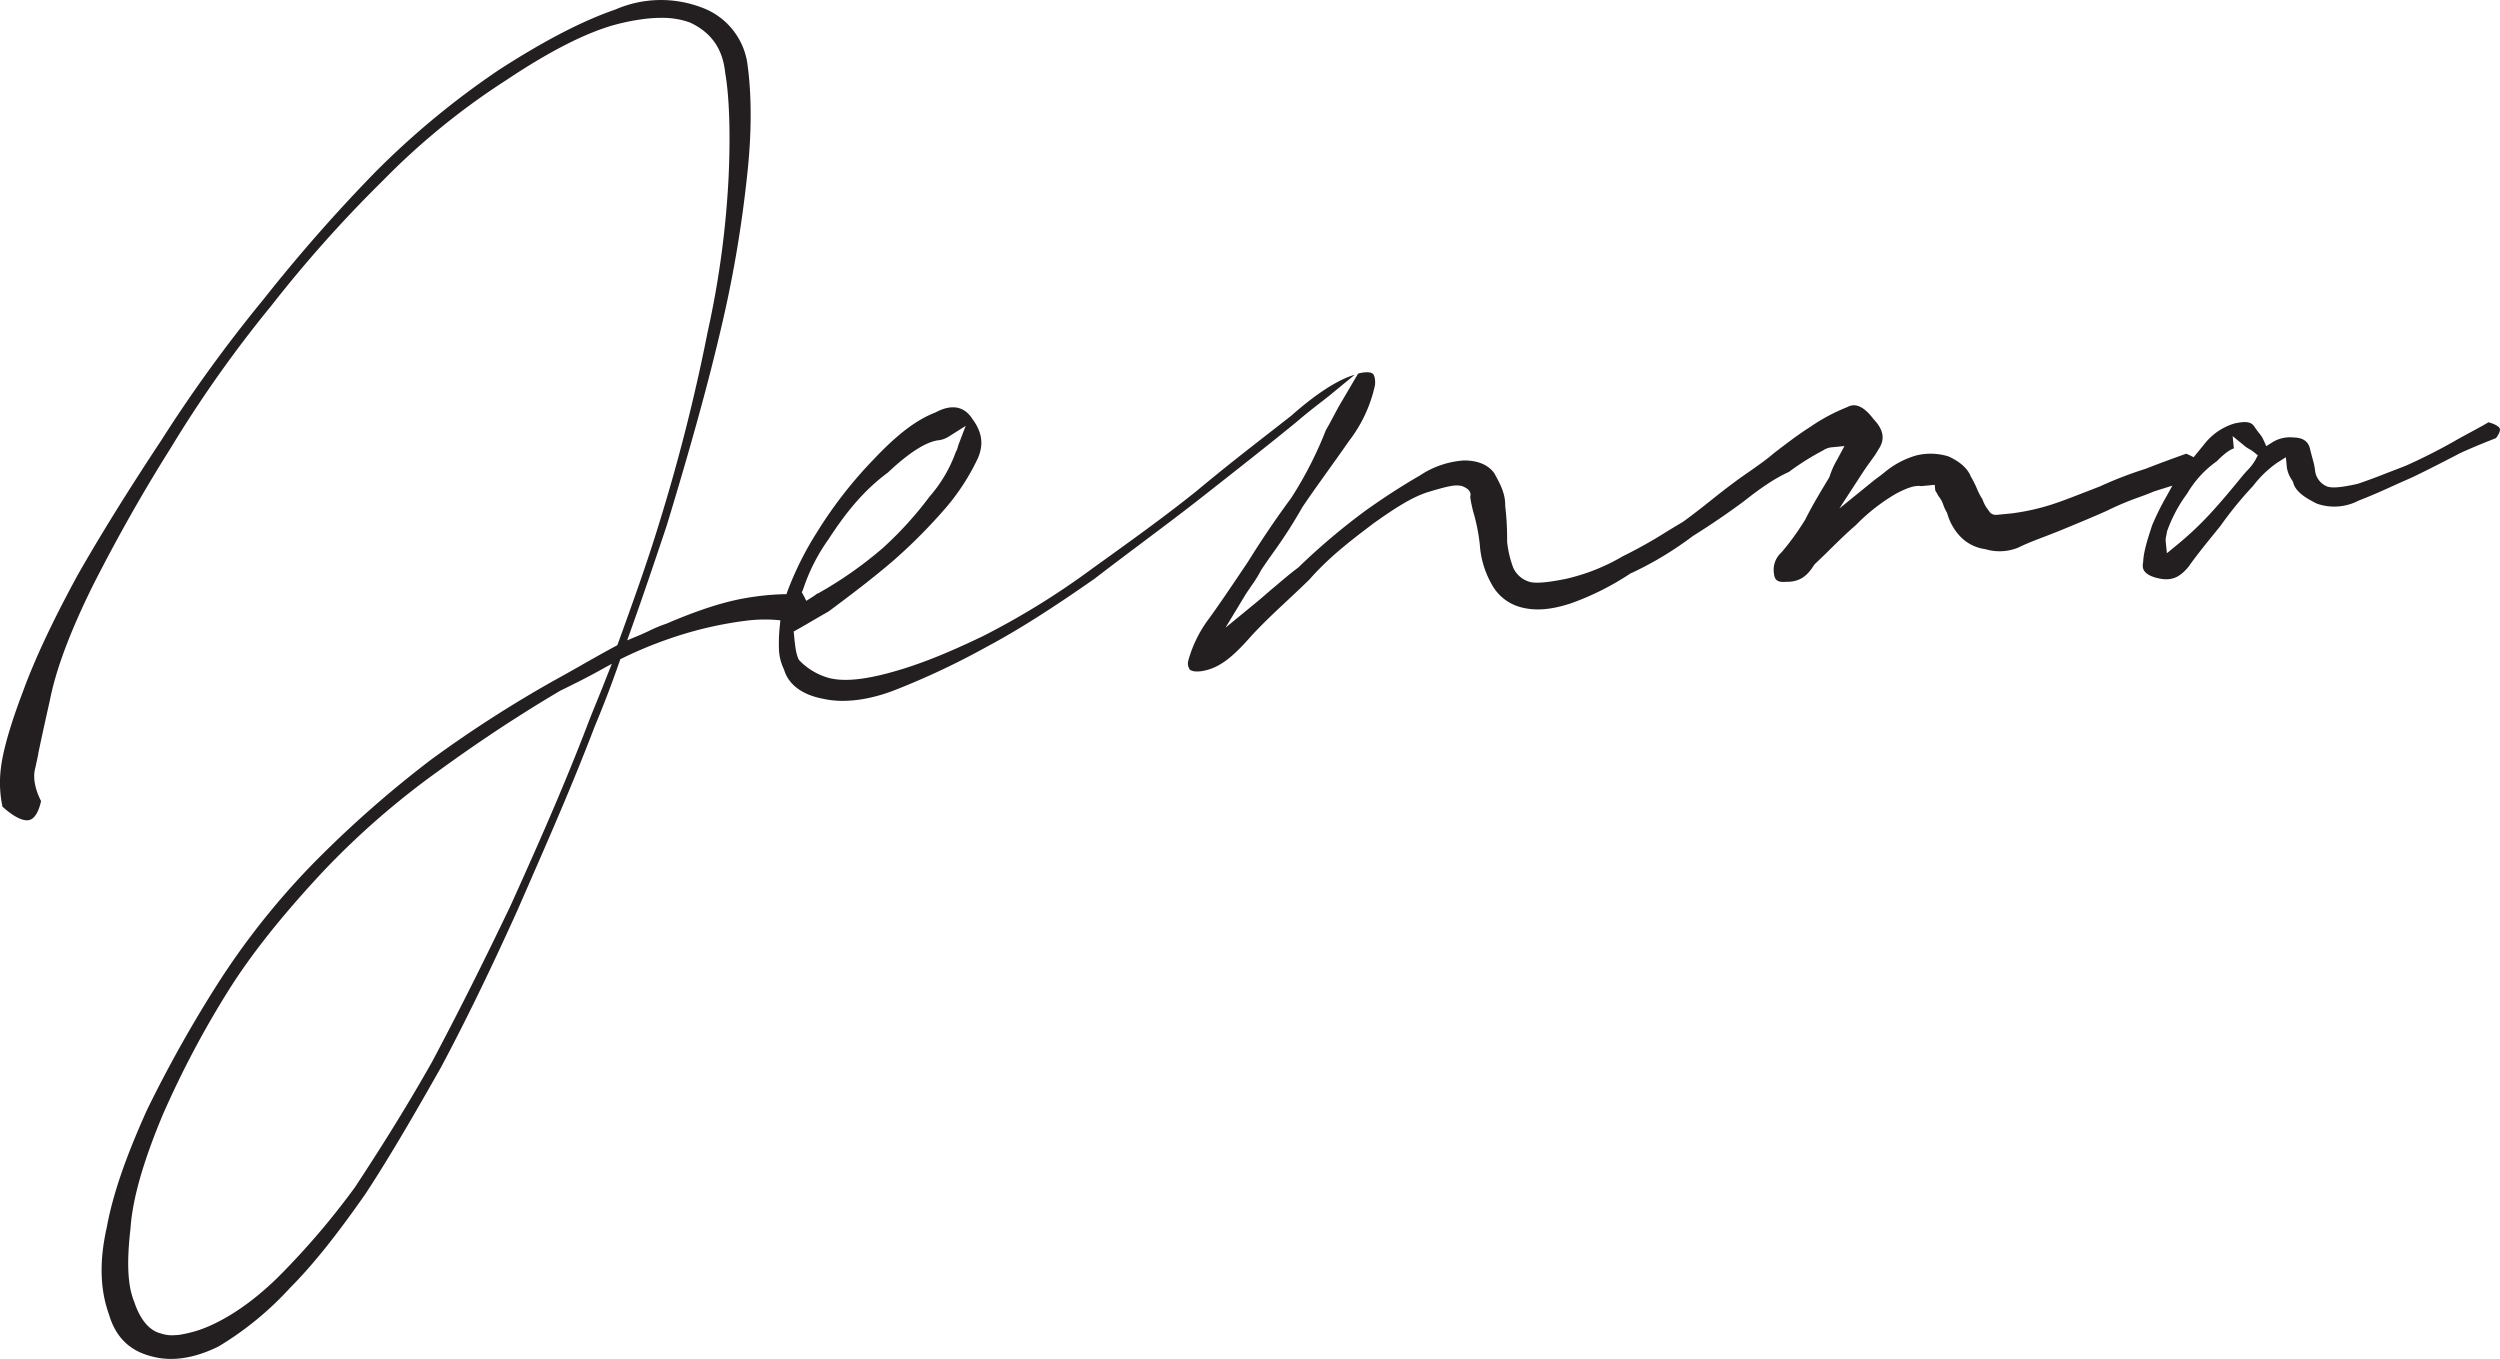
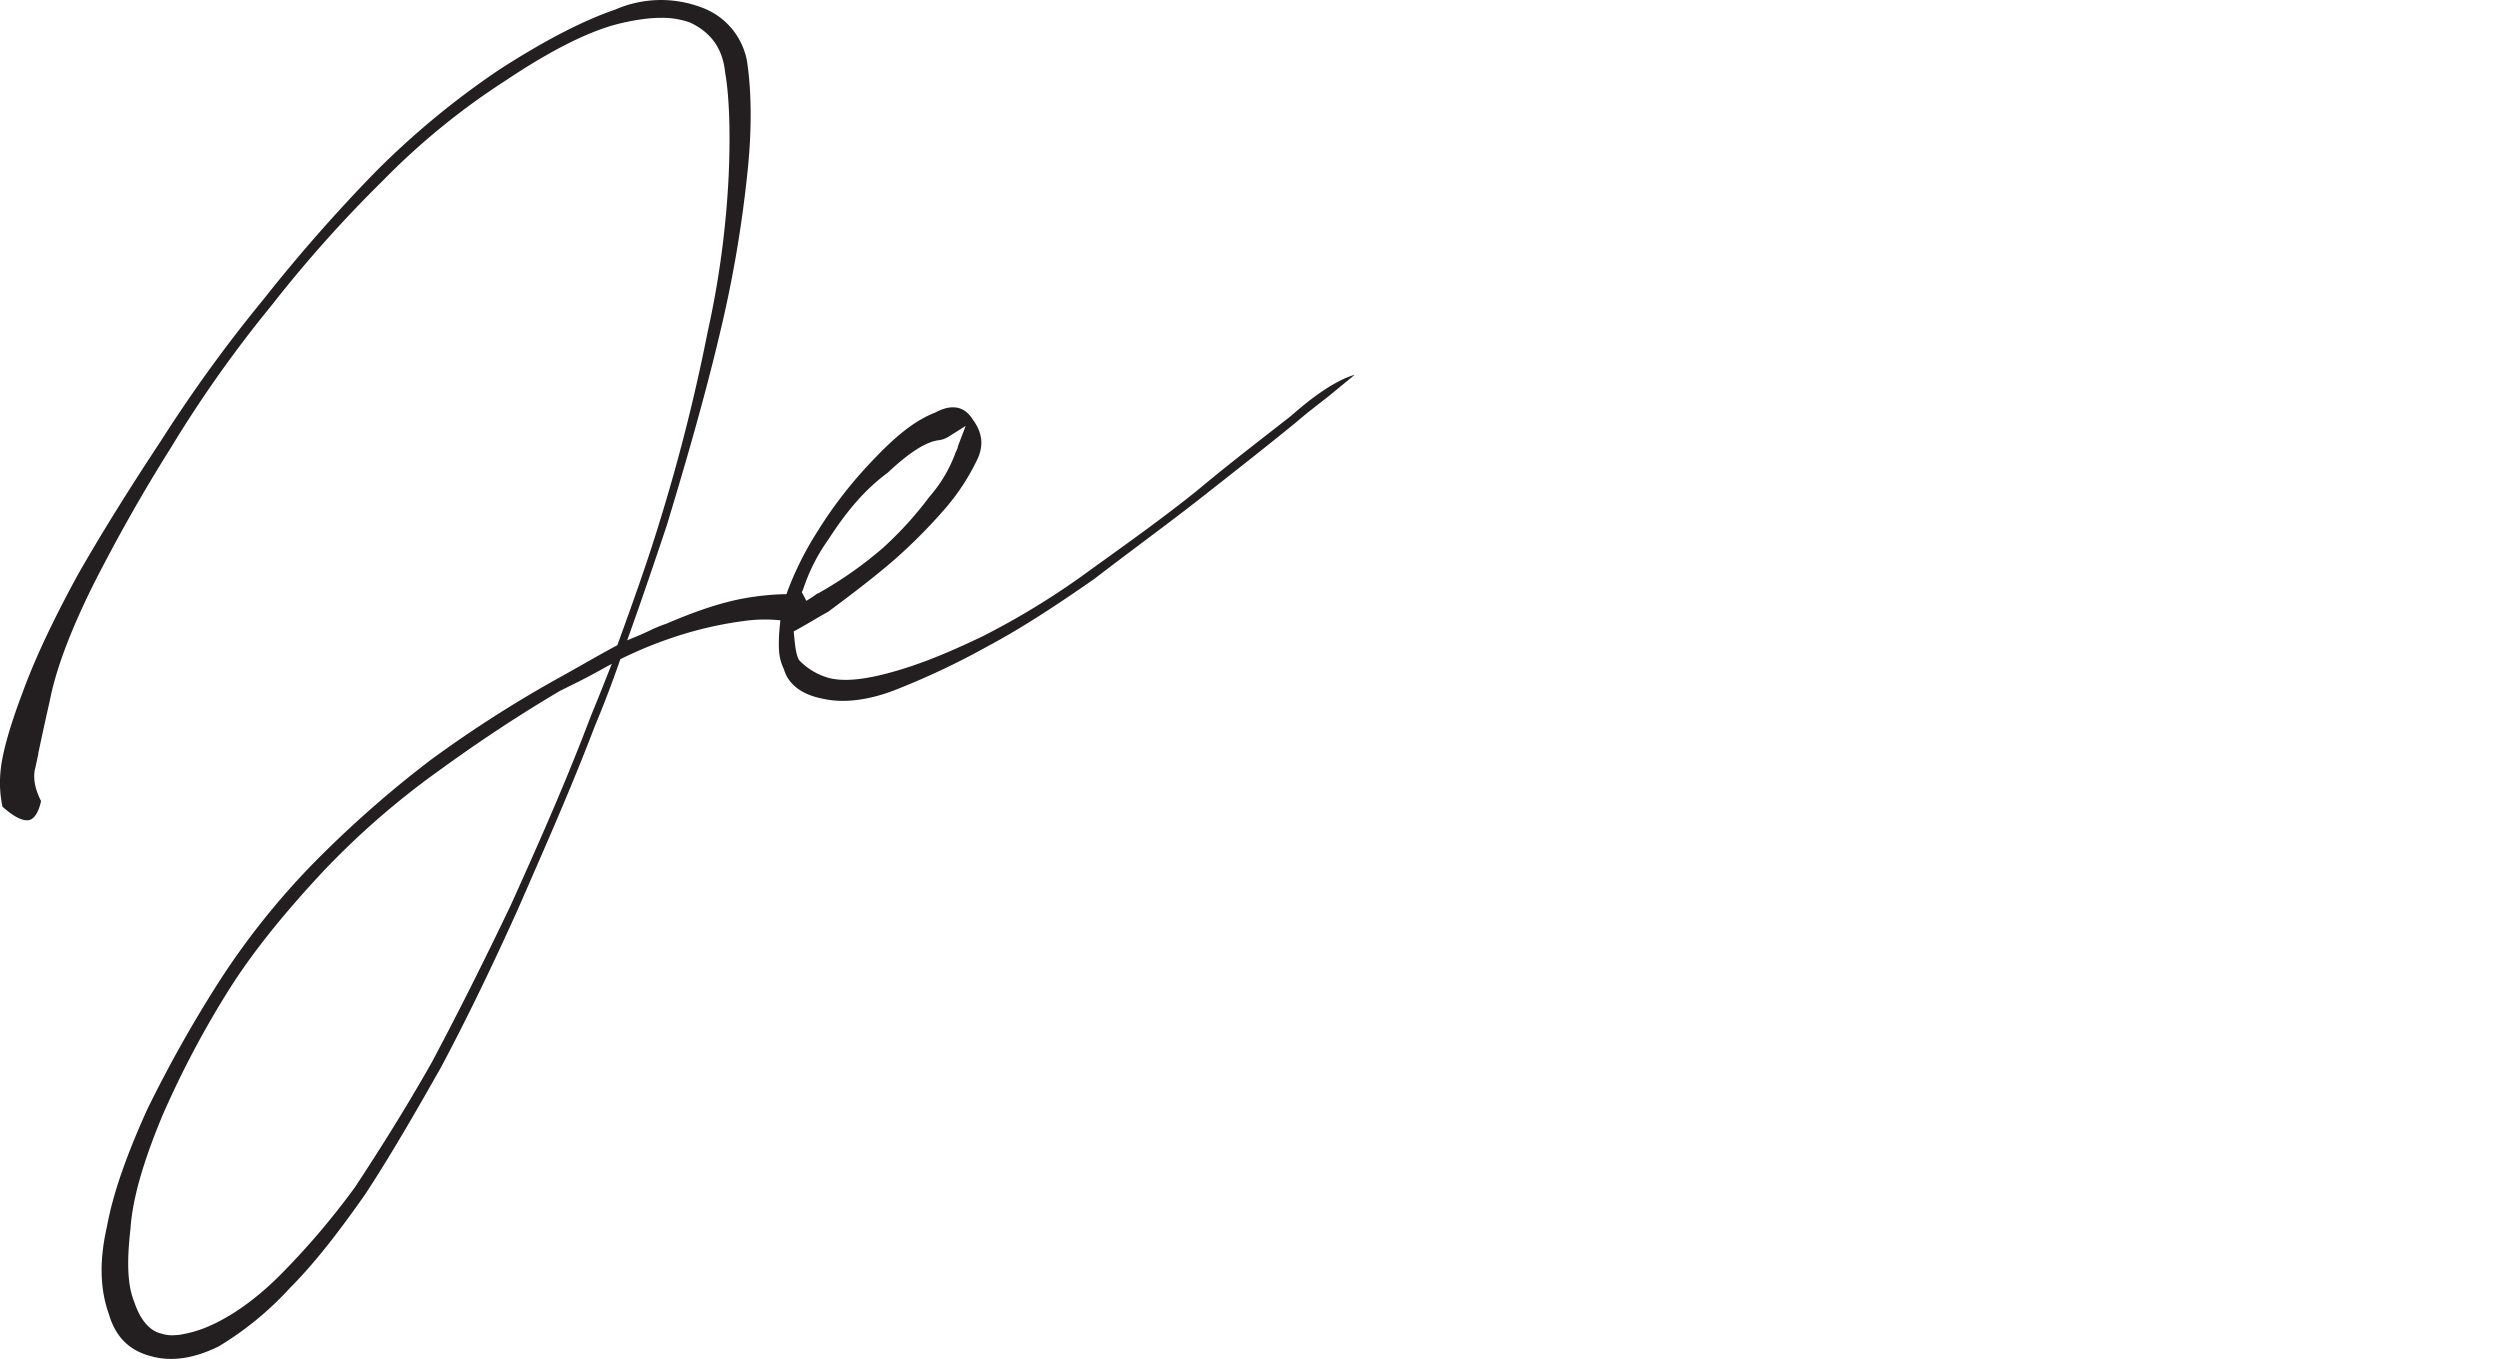
<svg xmlns="http://www.w3.org/2000/svg" viewBox="0 0 663.7 360.8">
  <defs>
    <style>.cls-1{fill:#231f20;}</style>
  </defs>
  <g id="Layer_2" data-name="Layer 2">
    <g id="Layer_1-2" data-name="Layer 1">
      <path class="cls-1" d="M290.6,153.63c4.23-3.26,8.57-6.52,12.77-9.67l.33-.25c5.33-4,10.37-7.78,15.27-11.63,8.76-6.87,17.82-14,25.09-19.94,2.58-2.22,4.67-3.84,6.51-5.27,1.07-.83,2-1.52,2.8-2.21l6.28-5.16c-4.34,1.22-10.24,5-16.82,10.84l-3.83,3c-6.86,5.33-13.91,10.81-21.32,17-7.75,6.22-15.4,11.74-23.5,17.58-1.71,1.23-3.4,2.44-5.09,3.67a203.88,203.88,0,0,1-28.26,17.35c-9.68,4.64-16.81,7.47-23.86,9.44-7.5,2.11-13,2.63-16.93,1.6a17.41,17.41,0,0,1-7.8-4.63L212,175c-.72-1.59-.9-3.42-1.18-6.2l-.11-1.15,1-.56c1.43-.79,2.76-1.57,4.09-2.35s2.68-1.57,4.12-2.37l0,0c5.94-4.42,12-9,17.54-13.79a144.23,144.23,0,0,0,13.7-13.84,58.46,58.46,0,0,0,8.46-13.12c1.57-3.63,1.11-6.91-1.43-10.34-2.76-4.37-6.85-3.39-9.8-1.8-5.14,2-10,5.7-16.23,12.24a114.71,114.71,0,0,0-15.28,19.59,85,85,0,0,0-7.81,15.62l-.28.82-.87,0a70.89,70.89,0,0,0-9.83,1c-5.86,1-12.6,3.15-21.19,6.83a37.77,37.77,0,0,0-4.78,2l-1.91.87L166.5,170l1.38-3.86c3.06-8.56,6.14-17.72,9.11-26.57,6.39-21,10.88-37.3,14.14-51.15a324.29,324.29,0,0,0,7.19-41.59c1.29-11.48,1.29-22,0-30.57A18.74,18.74,0,0,0,186.06,1.91a30.32,30.32,0,0,0-22.69.62c-8.77,3-19.15,8.42-30.88,16A218.48,218.48,0,0,0,99.66,45.65,434,434,0,0,0,69.94,79.49,384.73,384.73,0,0,0,42.75,117c-8.6,13-16.06,25-22.19,35.77-6.7,12.32-11.5,22.58-14.66,31.35C2.67,192.62.64,199.81.18,204.4a30.57,30.57,0,0,0,.48,9.76c3.07,2.77,5.64,4,7.24,3.51,1.32-.42,2.37-2.15,3-5-1.68-3.29-2.22-6.43-1.51-8.88.17-.79.44-2,.78-3.62l0-.21c.71-3.35,1.67-7.86,3.05-13.93,1.62-8.3,5.4-18.39,11.55-30.8,6.51-12.8,13.23-24.66,20.54-36.27A326.77,326.77,0,0,1,72,81.2,343,343,0,0,1,101.6,48,187.89,187.89,0,0,1,134.21,21.4c11.57-7.75,21.39-12.76,29.2-14.87A57.29,57.29,0,0,1,172,4.92q1.83-.18,3.48-.18A21.54,21.54,0,0,1,183.23,6c5.64,2.66,8.66,7,9.29,13.33,1.09,6.12,1.42,15.82.93,27.25a246.38,246.38,0,0,1-5.57,41.48A494,494,0,0,1,175,138.9c-3.31,10.86-7.16,21.48-10.87,31.74l-.24.64-.58.32c-2.72,1.46-5.54,3.05-8.52,4.74l-.11.07c-2.44,1.38-4.93,2.79-7.51,4.21a324.92,324.92,0,0,0-32.66,21A292.67,292.67,0,0,0,83.3,229.08,200.07,200.07,0,0,0,57.9,261a342.14,342.14,0,0,0-18.85,33.61c-5.73,12.69-9.13,22.62-10.7,31.21-2,8.88-1.82,16.42.56,23.08,1.78,6.08,5.49,9.72,11.36,11.19,5.29,1.45,11.26.57,17.75-2.63A84.66,84.66,0,0,0,76.91,342c6-6,12.4-14,20.08-25,6.65-10.12,13.62-22.21,20.15-33.77,6.44-12.09,13.26-26.1,20.26-41.64l2.87-6.57c5.87-13.43,11.95-27.32,17.6-42.13,2.47-5.91,4.55-11.37,6.58-17.2l.24-.7.66-.31a109.18,109.18,0,0,1,12.8-5.27,100.29,100.29,0,0,1,20.46-4.69,39.9,39.9,0,0,1,7.3-.15l1.26.11-.12,1.25a44.51,44.51,0,0,0-.26,6.3,13.22,13.22,0,0,0,1.27,5.33l.09.2c1.16,4,4.87,6.75,10.48,7.77,5.28,1.2,12,.37,18.92-2.32A202.92,202.92,0,0,0,262,171.69C269.92,167.47,278.75,161.91,290.6,153.63Zm-77.38,2.81A49.37,49.37,0,0,1,220,143.1c5.17-8,10-13.42,15.72-17.65,5.68-5.36,10.28-8.26,13.6-8.59a6.57,6.57,0,0,0,2.62-1l4.43-2.8-1.87,4.9c-.1.27-.16.49-.21.67a4.39,4.39,0,0,1-.53,1.32,37,37,0,0,1-7,11.91,95.6,95.6,0,0,1-12.38,13.62,104.6,104.6,0,0,1-17.1,12l-.14.06-.24.07-.26.21c-.26.19-.55.41-.92.64l-1.66,1.05-.62-1.23-.2-.37-.37-.69Zm-52.54,24.19c-.7,1.82-1.5,3.78-2.27,5.67s-1.6,3.91-2.28,5.71c-6.43,16.82-13.41,32.52-20.6,48.45-7.22,15.11-14.24,29.07-20.86,41.5-7.66,13.56-14.93,24.85-20.4,33.18a202.47,202.47,0,0,1-20.2,23.67c-7.51,7.45-14,11.19-18,13a31.76,31.76,0,0,1-8.81,2.61c-.44,0-.87.06-1.28.06A9.05,9.05,0,0,1,42.7,354c-3-.7-5.51-3.67-7.06-8.38-1.73-4.2-2.06-10.21-1-19.43.51-7.73,3.3-17.61,8.54-30.16a254,254,0,0,1,17.43-33c6-9.58,14.19-19.9,25.07-31.57a213.06,213.06,0,0,1,30.85-26.87c11-8,21.56-14.93,32.11-21.16l.18-.1c3.26-1.6,6.6-3.25,9.43-4.81l4.18-2.3Z" />
-       <path class="cls-1" d="M640.45,126.7c4.54-2.18,8.74-4.36,12.8-6.47,3.8-1.71,6.77-2.89,9.4-3.93.8-1.07,1.18-2,1-2.5-.08-.24-.53-1-3-1.7-1.34.81-2.85,1.62-4.59,2.56-1.4.75-2.85,1.53-4.36,2.4-4.22,2.4-8.49,4.56-13.05,6.6l-3.73,1.44-.14.05c-3.18,1.25-6.16,2.41-8.94,3.32-4.54,1-6.79,1.15-8.09.66a5.15,5.15,0,0,1-3.15-4.32A19.9,19.9,0,0,0,614,122c-.23-.83-.49-1.79-.78-3-.51-1.92-1.89-2.81-4.44-2.87a8.85,8.85,0,0,0-5.43,1.24l-1.7,1.07-.83-1.84a7.74,7.74,0,0,0-1-1.53,20.08,20.08,0,0,1-1.4-1.93c-.76-1-1.88-1.47-5.27-.7a15.9,15.9,0,0,0-8,5.54L583,120.6l-.63.78-.9-.45c-.34-.17-.71-.33-1.08-.48-2.79,1-6.24,2.23-10.75,4a103.71,103.71,0,0,0-12.12,4.67l-3.71,1.44-.16.06c-3.16,1.23-6.15,2.4-8.94,3.31A58.56,58.56,0,0,1,534,136.3l-3.89.38a2.12,2.12,0,0,1-2.15-1.14,9,9,0,0,1-1.65-3,15.54,15.54,0,0,1-1.46-2.78,26.77,26.77,0,0,0-1.71-3.37l0-.09c-.94-2.08-2.92-3.81-5.89-5.14a15.93,15.93,0,0,0-8.55-.24,23.14,23.14,0,0,0-8.45,4.52c-.59.48-1.12.88-1.65,1.27s-1,.74-1.56,1.2L488.31,135l6.14-9.45c.73-1.12,1.45-2.12,2.14-3.08s1.47-2,2-3c1.94-2.77,1.55-5.3-1.23-8.23-3.7-4.94-6.16-3.58-7-3.14a49.14,49.14,0,0,0-9.81,5.26c-3.27,2.07-6.53,4.58-9.68,7-1.78,1.56-4.11,3.19-6.57,4.92-1.47,1-3,2.09-4.49,3.21-1.77,1.32-3.59,2.76-5.34,4.15-2.43,1.93-4.9,3.89-7.66,5.89-1.46.86-2.85,1.7-4.29,2.58a124.93,124.93,0,0,1-11.71,6.57,52.83,52.83,0,0,1-15.12,6c-4.68.95-7.75,1.22-9.39.85a6.88,6.88,0,0,1-4.42-3.5l-.11-.21a28.23,28.23,0,0,1-1.66-7,75.18,75.18,0,0,0-.51-9.56c.07-3.25-1.37-5.86-2.9-8.63-1.59-2.22-4.32-3.39-8.07-3.39a24,24,0,0,0-11.69,4c-3,1.73-7.94,4.71-14.35,9.27a175.11,175.11,0,0,0-17.94,15.17c-2.69,2-5,4.07-7.33,6-1.41,1.22-2.73,2.37-4.08,3.48l-7.9,6.48,5.29-8.74c.44-.72,1-1.47,1.51-2.27a31.79,31.79,0,0,0,2.57-4.1l.05-.1c1-1.54,2-2.95,3-4.37a128.9,128.9,0,0,0,8-12.43c2.15-3.18,4.27-6.14,6.51-9.28,1.93-2.7,3.91-5.45,5.86-8.28a36.94,36.94,0,0,0,6.92-14.91c.1-1.46-.14-2.6-.68-3s-2-.47-3.74,0l-.07,0L356,106.92c-.54.89-1.08,1.91-1.71,3.09s-1.38,2.61-2.31,4.22a101.56,101.56,0,0,1-9.21,18c-3.88,5.24-7.72,10.9-11.43,16.87L329,152.58c-2.87,4.26-5.59,8.28-8.06,11.68a33.06,33.06,0,0,0-5.52,11.29,2.91,2.91,0,0,0,.44,2.19c.57.55,2,.68,3.67.34,4.42-.84,7.91-3.92,12.1-8.61,3.14-3.51,6.51-6.66,10.08-10,1.81-1.69,3.85-3.6,5.94-5.65,5.27-6,11.13-10.42,16.3-14.35l.75-.57c5.7-4.05,10.05-6.83,14.15-8.18,5.25-1.6,7.41-2.1,9.07-1.72l.1,0c.77.29,2.58,1,2.36,2.6a1.76,1.76,0,0,1-.07.33,37.75,37.75,0,0,0,.78,3.83,49.87,49.87,0,0,1,1.77,8.81,24.36,24.36,0,0,0,3.05,10.34,12.33,12.33,0,0,0,7.6,6.23c3.89,1.12,8.23.8,13.64-1a72.81,72.81,0,0,0,15.86-8l.1,0a90.89,90.89,0,0,0,16.3-9.83c5-3.12,9.48-6.21,13.5-9.19,5.06-4,8.56-6.26,12-7.83a68.64,68.64,0,0,1,9.13-5.74,4.79,4.79,0,0,1,2.36-.81l3.26-.32L487.74,122a21.73,21.73,0,0,0-2,4.45l-.24.5c-2.18,3.61-4.43,7.34-6.2,10.91a68.41,68.41,0,0,1-6.36,8.8,6.14,6.14,0,0,0-2,5.51c.16,1.64.74,2.54,3.27,2.29,3.21.07,5.45-1.28,7.34-4.39l.26-.33c1.3-1.21,2.61-2.49,4-3.86,2.17-2.14,4.41-4.35,6.89-6.48a50.3,50.3,0,0,1,10.42-8.2c3.15-1.73,5.41-2.43,6.92-2.14l3.59-.35.15,1.55.1.15a11.49,11.49,0,0,1,.71,1.25,7.25,7.25,0,0,1,1.34,2.43,10.52,10.52,0,0,0,.85,1.83l.17.36a14.58,14.58,0,0,0,3.32,6,11.34,11.34,0,0,0,6.83,3.52,13.09,13.09,0,0,0,8.72-.43c2-1,4.38-1.91,6.89-2.87,1.4-.54,2.86-1.1,4.38-1.72,4.12-1.7,8.38-3.45,12.11-5.12a77.39,77.39,0,0,1,8.48-3.59c1.38-.51,2.79-1,4.17-1.61l4.87-1.53-1.5,2.73a67.67,67.67,0,0,0-3.9,7.88c-1.34,4.07-2.24,7-2.36,9.74-.19,1.11-.56,3.2,4,4.24,3.35.76,5.58-.08,8-3,2.65-3.72,5.37-7,8.52-10.89A100.63,100.63,0,0,1,598.15,129a28.89,28.89,0,0,1,6.31-6.1l2.39-1.51.28,2.82a8.2,8.2,0,0,0,1.47,3.43l.19.44c.62,2.5,3.38,4.18,6.28,5.62a13.94,13.94,0,0,0,11.1-.8c3.55-1.36,6.94-2.9,10.53-4.54Zm-41.69-4.59a13.57,13.57,0,0,1-2.16,2.8c-.41.44-.78.84-1.15,1.29l-.32.39c-2.35,2.87-5.58,6.8-8.77,10.21a86.93,86.93,0,0,1-8.57,8l-2.52,2.07-.33-3.26a4.29,4.29,0,0,1,.17-1.43c0-.14.08-.36.09-.46l.08-.58A38.53,38.53,0,0,1,580.67,131a27.49,27.49,0,0,1,7.86-8.56c2.26-2.3,3.63-3.12,4.52-3.4l-.33-3.26,3.27,2.68a8.12,8.12,0,0,0,1.3.84,8.76,8.76,0,0,1,1,.67l1.11.91Z" />
    </g>
  </g>
</svg>